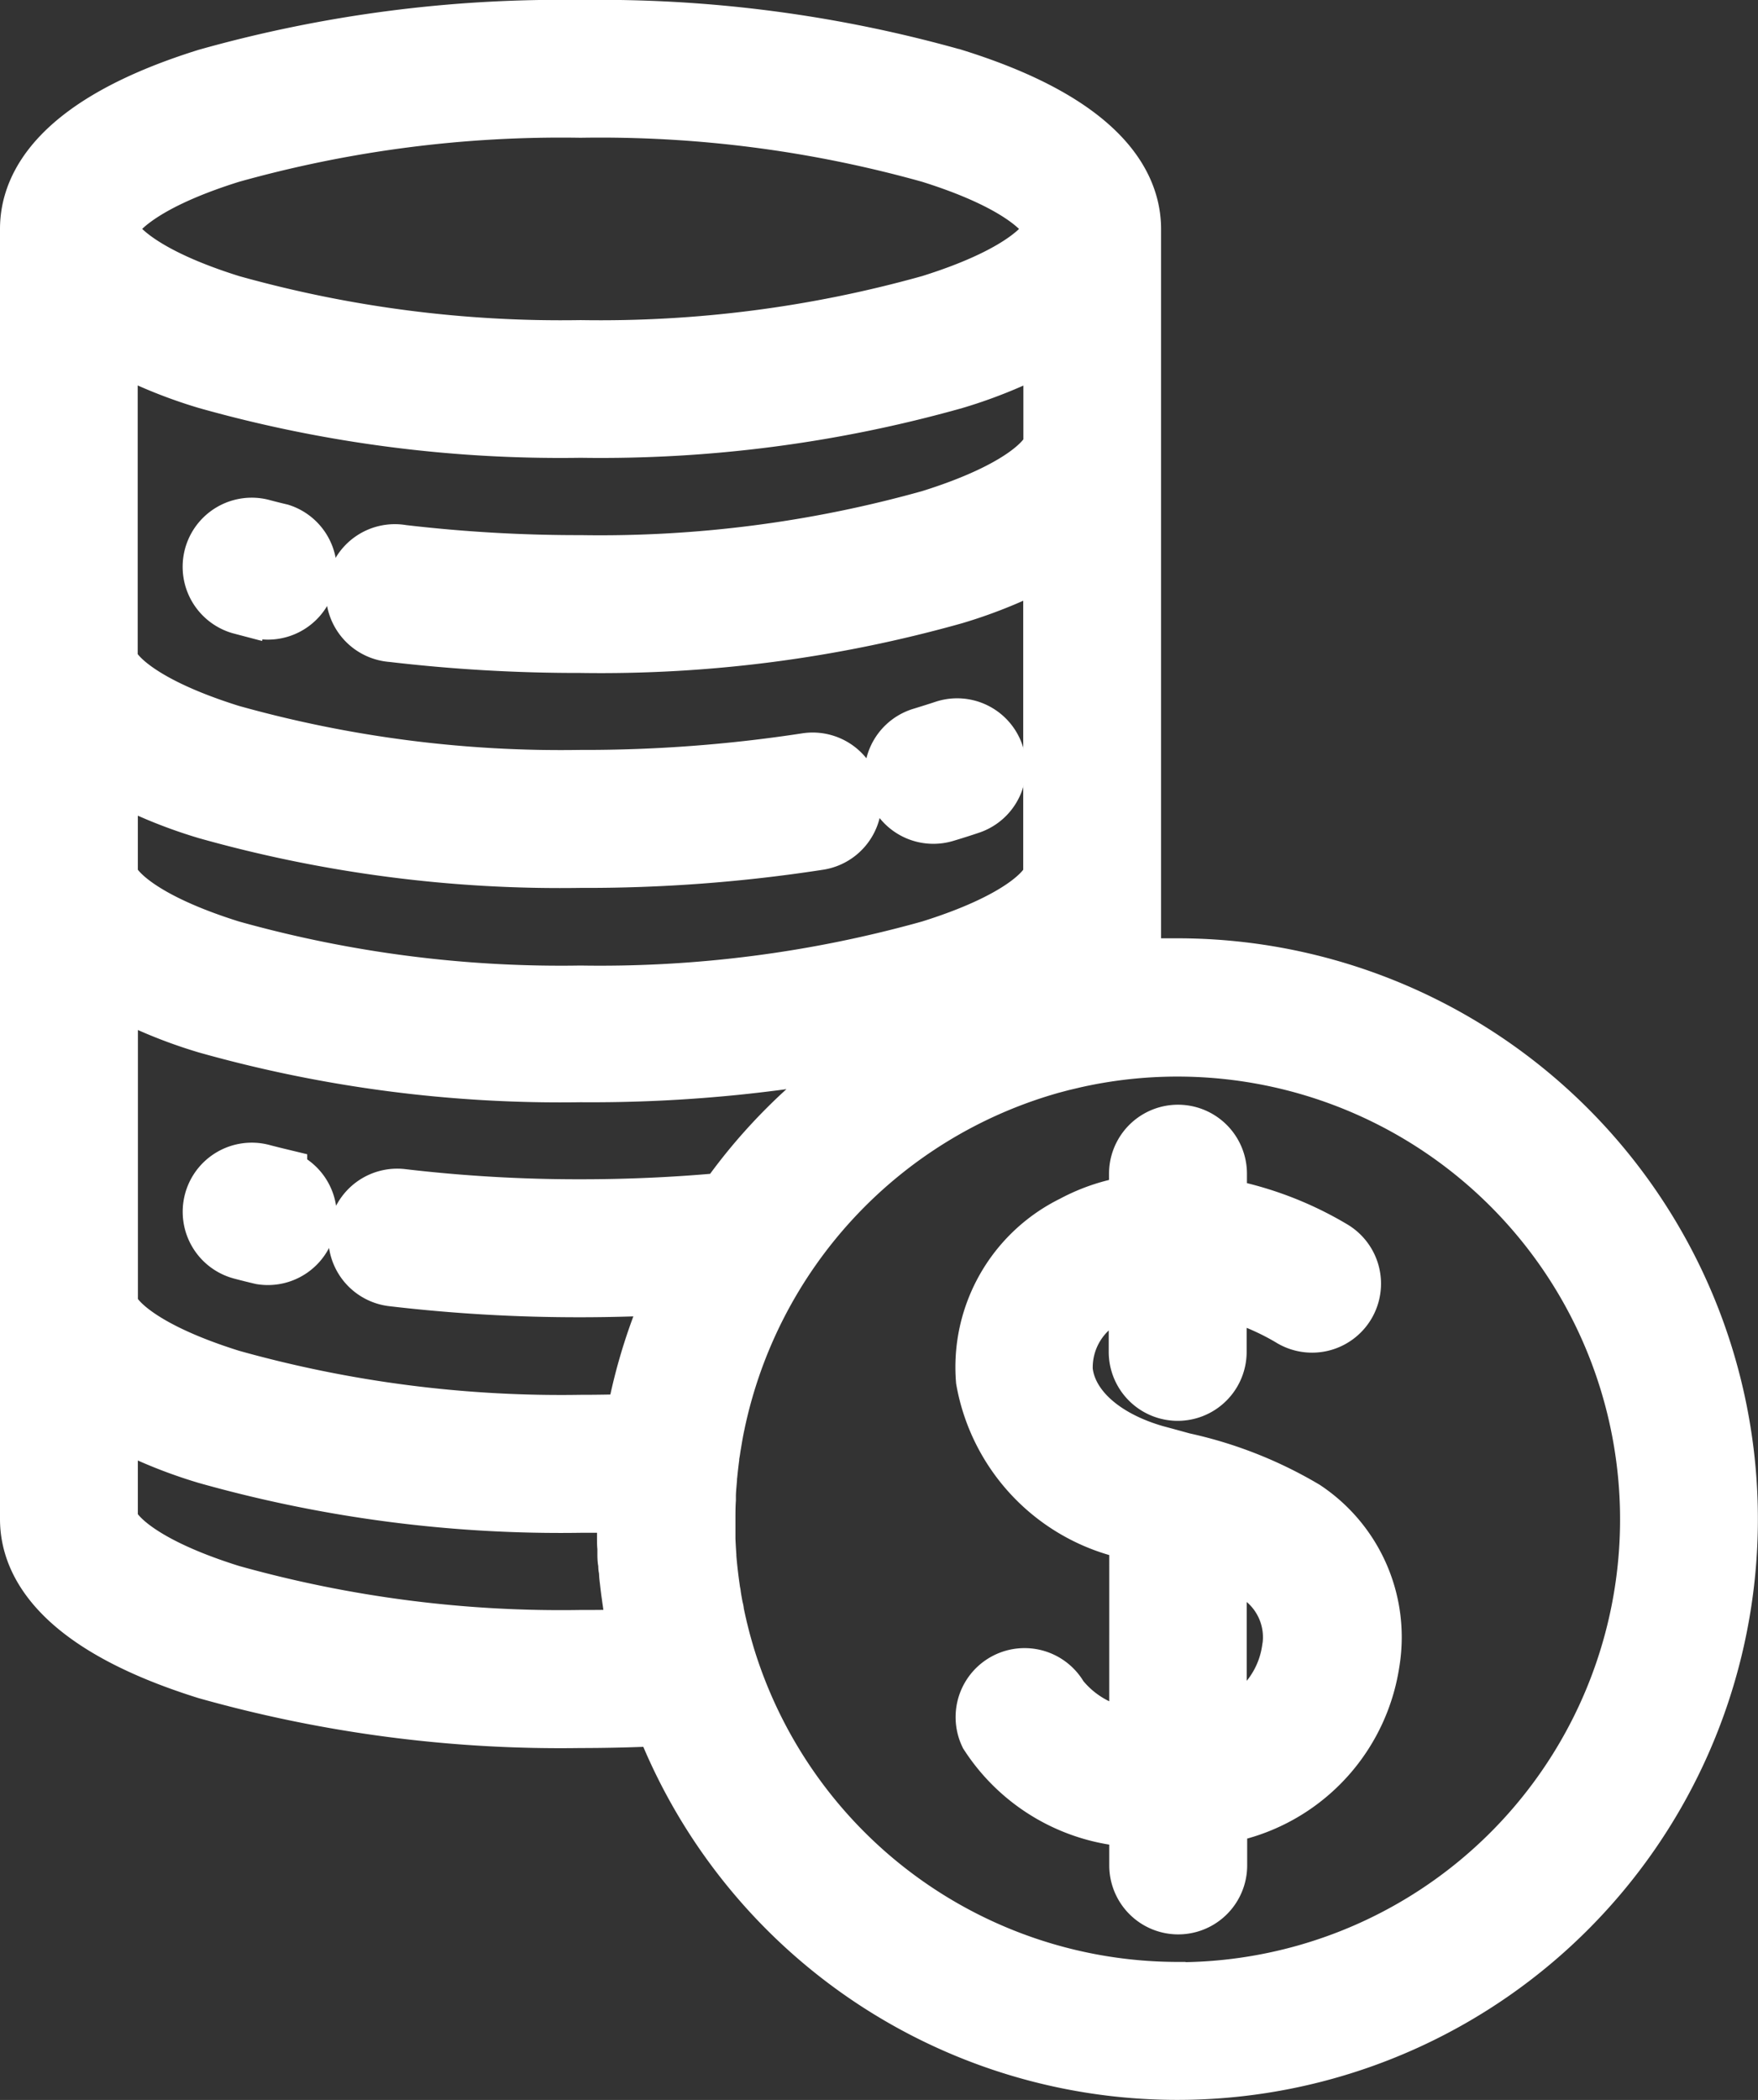
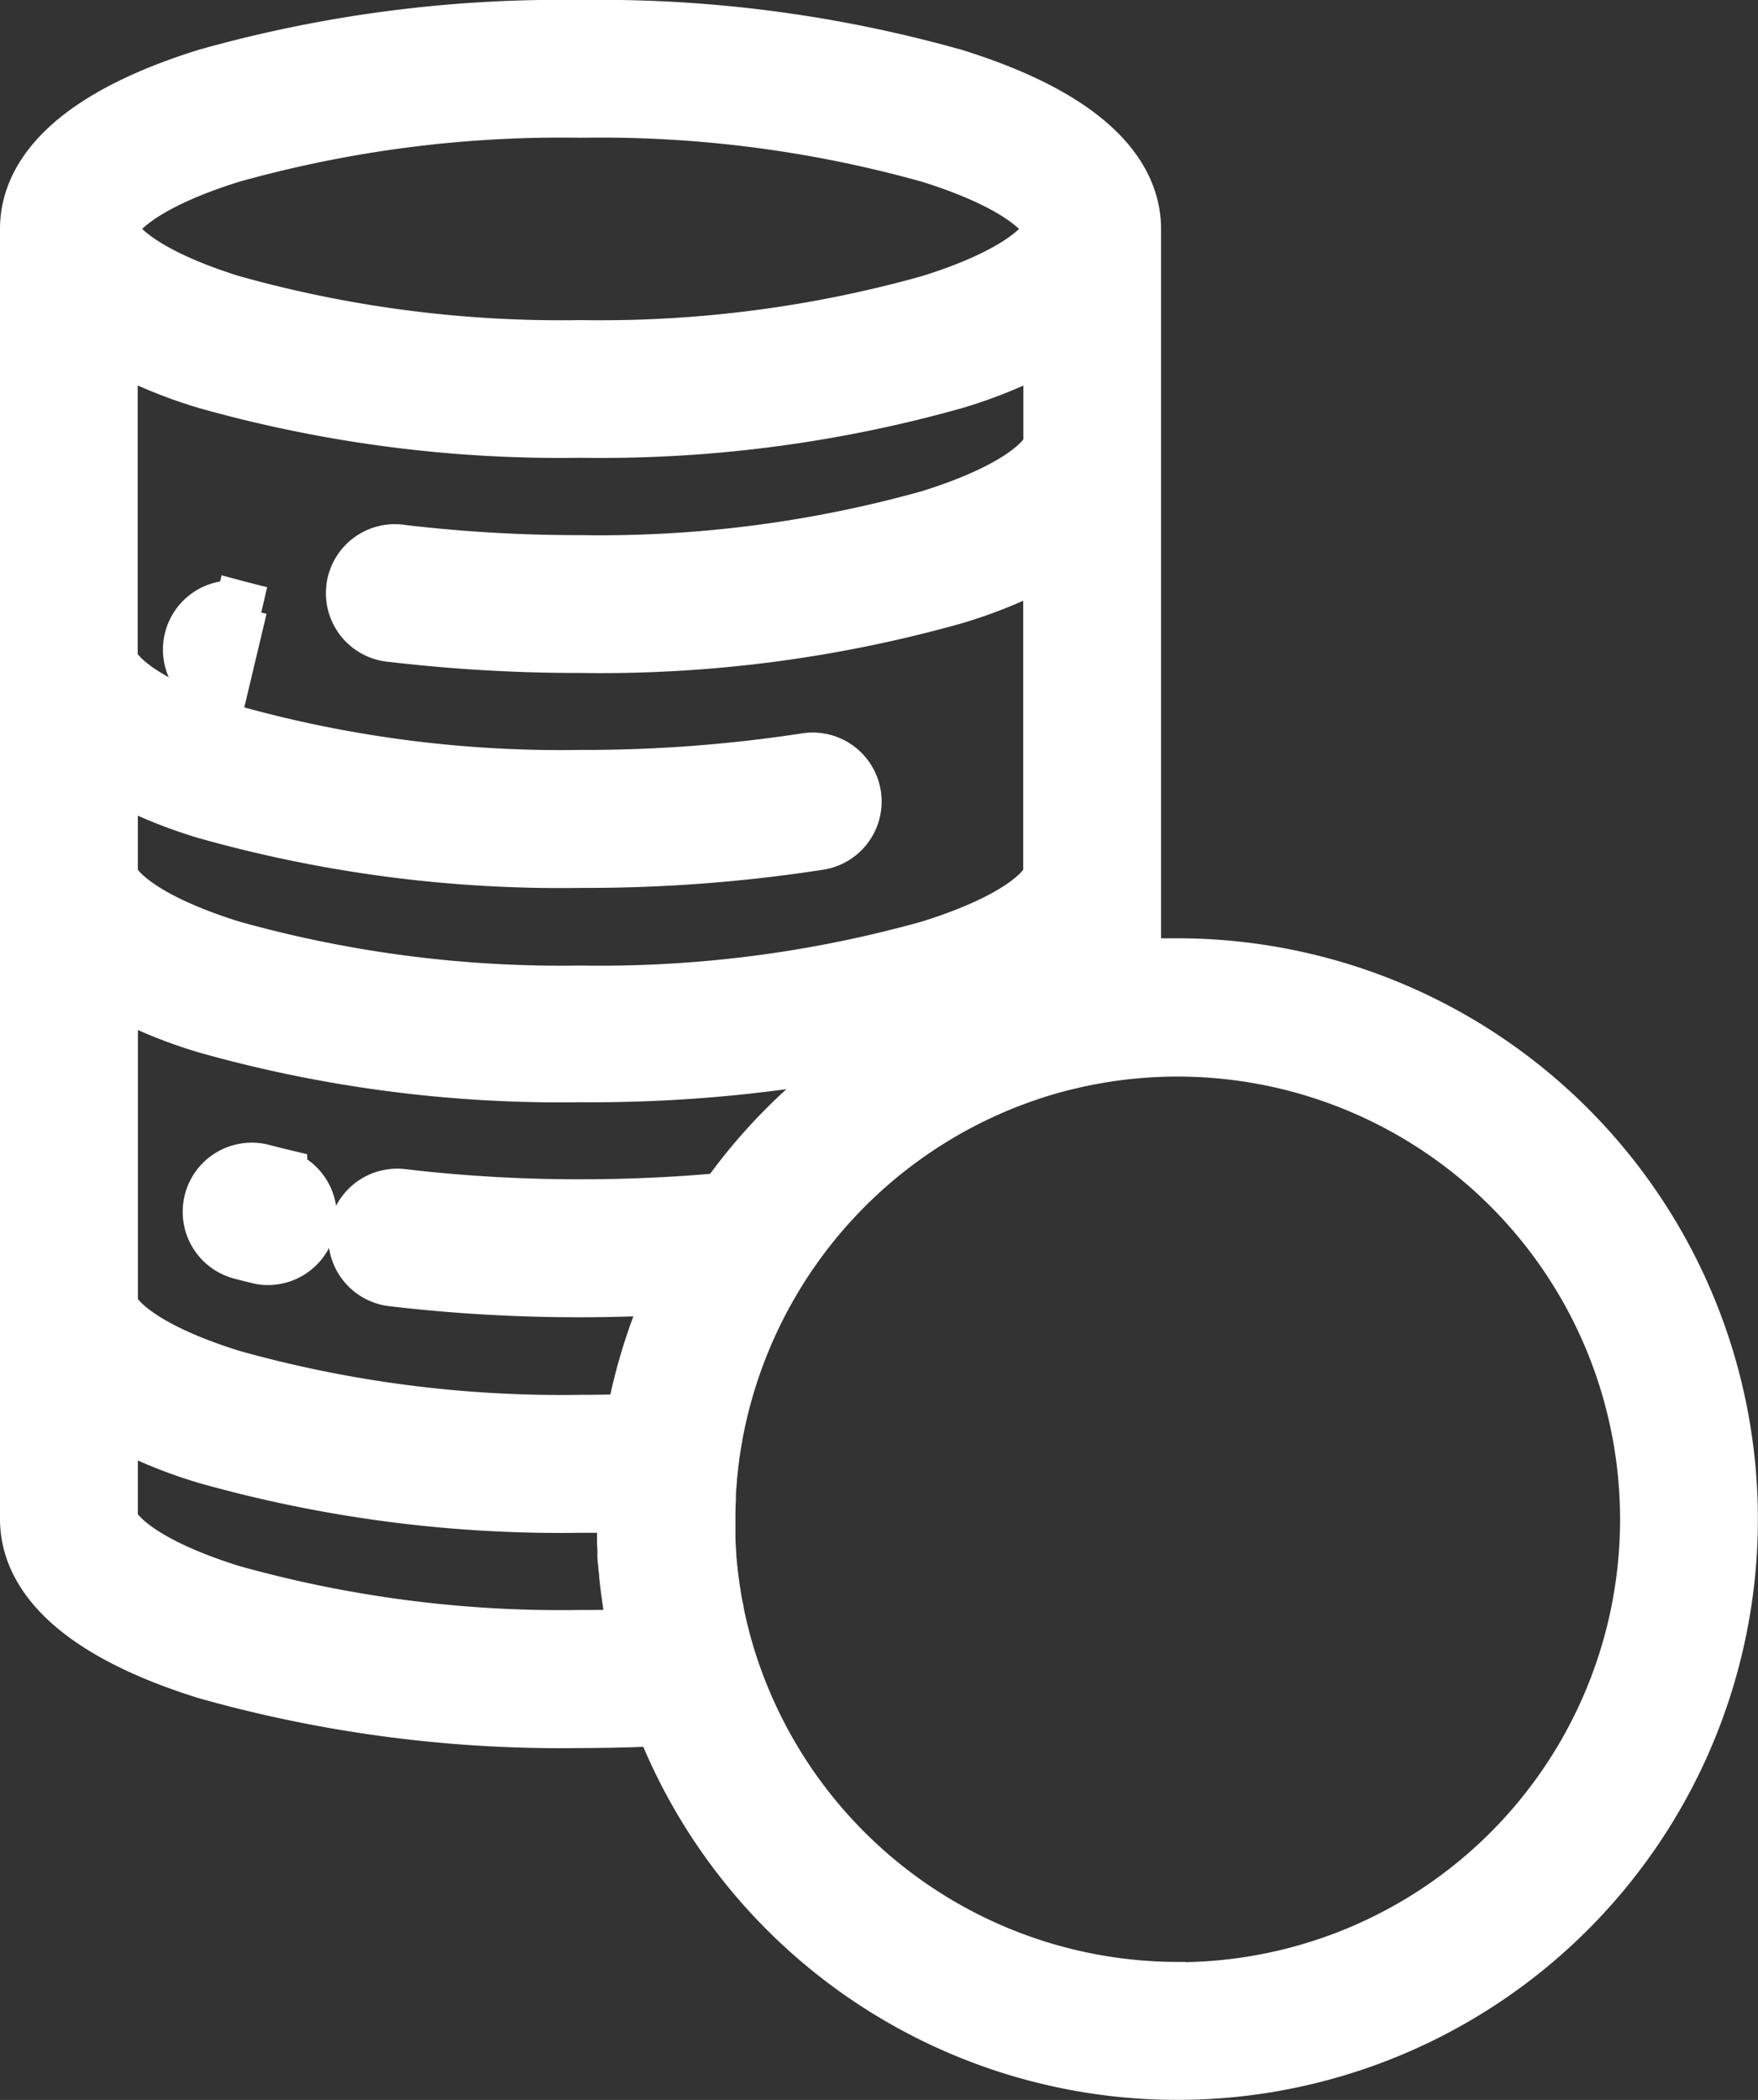
<svg xmlns="http://www.w3.org/2000/svg" width="23.378" height="27.913" viewBox="0 0 23.378 27.913">
  <rect x="0" y="0" width="23.378" height="27.913" fill="#333333" stroke="none" />
  <g id="currency-money-svgrepo-com" transform="translate(-42.315 0.35)">
    <g id="Group_31" data-name="Group 31" transform="translate(42.665)">
      <g id="Group_30" data-name="Group 30">
-         <path id="Path_47" data-name="Path 47" d="M285.723,281.171a5.463,5.463,0,0,0-1.627-.64c-.124-.034-.247-.068-.367-.1-.693-.2-1.137-.606-1.188-1.075a1.025,1.025,0,0,1,.612-.98,1.21,1.21,0,0,1,.3-.112v.843a.567.567,0,0,0,1.134,0v-.8a3.37,3.37,0,0,1,.917.373.567.567,0,1,0,.587-.97,4.54,4.54,0,0,0-1.5-.563v-.408a.567.567,0,1,0-1.134,0v.373a2.448,2.448,0,0,0-.844.272,2.146,2.146,0,0,0-1.192,2.1,2.531,2.531,0,0,0,2,2.04l.039.011V284.2a1.379,1.379,0,0,1-.982-.516.567.567,0,0,0-1.006.522,2.49,2.49,0,0,0,1.988,1.135v.592a.567.567,0,0,0,1.134,0V285.3a3.106,3.106,0,0,0,.342-.086,2.454,2.454,0,0,0,1.685-1.971A2.076,2.076,0,0,0,285.723,281.171Zm-.235,1.9a1.314,1.314,0,0,1-.9,1.054h0v-2.264a2.378,2.378,0,0,1,.5.245A.966.966,0,0,1,285.488,283.074Z" transform="translate(-268.709 -261.488)" fill="#fff" stroke="#fff" stroke-width="0.7" />
        <path id="Path_48" data-name="Path 48" d="M57.972,12.473q-.286,0-.567.022v-9.8c0-.592-.415-1.427-2.39-2.044A17.383,17.383,0,0,0,50.035,0a17.383,17.383,0,0,0-4.98.648c-1.976.617-2.39,1.453-2.39,2.044v17.15c0,.592.415,1.427,2.39,2.044a17.381,17.381,0,0,0,4.98.649c.357,0,.714-.009,1.066-.026a7.37,7.37,0,1,0,6.871-10.037ZM45.394,1.731a16.237,16.237,0,0,1,4.642-.6,16.238,16.238,0,0,1,4.642.6c1.3.407,1.595.842,1.595.962s-.293.555-1.595.962a16.239,16.239,0,0,1-4.642.6,16.237,16.237,0,0,1-4.642-.6c-1.3-.407-1.595-.842-1.595-.962S44.092,2.138,45.394,1.731ZM43.8,4.212a6.426,6.426,0,0,0,1.257.525,17.381,17.381,0,0,0,4.98.648,17.385,17.385,0,0,0,4.98-.648,6.426,6.426,0,0,0,1.257-.525V5.551c0,.12-.293.555-1.595.962a16.239,16.239,0,0,1-4.642.6,20.026,20.026,0,0,1-2.372-.137A.567.567,0,1,0,47.528,8.1a21.159,21.159,0,0,0,2.507.145,17.382,17.382,0,0,0,4.98-.648,6.429,6.429,0,0,0,1.257-.525v4.2c0,.12-.293.555-1.595.962a16.237,16.237,0,0,1-4.642.6,16.237,16.237,0,0,1-4.642-.6c-1.3-.407-1.595-.842-1.595-.962V9.929a6.429,6.429,0,0,0,1.257.525,17.381,17.381,0,0,0,4.98.648,20.283,20.283,0,0,0,3.176-.238.567.567,0,1,0-.178-1.12,19.431,19.431,0,0,1-3,.224,16.237,16.237,0,0,1-4.642-.6c-1.3-.407-1.595-.842-1.595-.962v-4.2ZM50.035,21.4a16.237,16.237,0,0,1-4.642-.6c-1.3-.407-1.595-.842-1.595-.962V18.5a6.429,6.429,0,0,0,1.257.525,17.381,17.381,0,0,0,4.98.649c.19,0,.38,0,.569-.007,0,.058,0,.115,0,.173s0,.129,0,.193c0,.02,0,.04,0,.06,0,.044,0,.088.005.132,0,.024,0,.048,0,.072,0,.039,0,.079.008.118s0,.053.007.08.006.073.01.11.007.058.01.086.008.068.012.1.009.063.013.094.009.061.013.092.011.068.017.1.009.054.014.081.014.075.022.112l.014.069c0,.014.005.028.008.042C50.523,21.4,50.279,21.4,50.035,21.4Zm1.219-4.59v0q-.03.066-.058.133l-.016.038-.026.063a7.306,7.306,0,0,0-.434,1.485c-.227.007-.456.011-.684.011a16.237,16.237,0,0,1-4.642-.6c-1.3-.407-1.595-.842-1.595-.962v-4.2h0a6.43,6.43,0,0,0,1.257.525,17.383,17.383,0,0,0,4.98.648,19.02,19.02,0,0,0,4.113-.418,7.4,7.4,0,0,0-1.782,1.515q-.222.26-.418.539c-.617.058-1.26.088-1.912.088a20.026,20.026,0,0,1-2.372-.137.567.567,0,1,0-.135,1.126,21.159,21.159,0,0,0,2.507.145c.416,0,.827-.013,1.232-.035Zm6.718,9.268A6.248,6.248,0,0,1,52.018,21.7c-.01-.031-.019-.062-.028-.093q-.023-.078-.044-.156-.014-.053-.027-.106c-.007-.029-.015-.058-.021-.088q-.021-.089-.039-.179c0-.025-.01-.049-.014-.074q-.015-.078-.027-.157c0-.016-.006-.033-.008-.049-.01-.067-.019-.134-.027-.2l-.007-.059c-.007-.065-.014-.13-.019-.2v-.017c-.005-.071-.009-.141-.012-.212,0-.018,0-.036,0-.053,0-.072,0-.144,0-.216s0-.172.006-.258c0-.014,0-.028,0-.042,0-.077.009-.154.015-.231,0-.024,0-.048.006-.072q.01-.1.023-.2c0-.036.01-.073.015-.109s.01-.066.016-.1c.013-.08.027-.161.044-.24v0a6.258,6.258,0,0,1,4.389-4.739l.027-.008.154-.041.178-.042.069-.015c.078-.016.157-.032.236-.045a6.236,6.236,0,1,1,1.055,12.383Z" transform="translate(-42.665 0)" fill="#fff" stroke="#fff" stroke-width="0.7" />
-         <path id="Path_49" data-name="Path 49" d="M88.821,125.535q.132.035.269.067a.567.567,0,0,0,.262-1.1q-.124-.029-.243-.061a.567.567,0,1,0-.289,1.1Z" transform="translate(-85.967 -117.807)" fill="#fff" stroke="#fff" stroke-width="0.7" />
-         <path id="Path_50" data-name="Path 50" d="M259.55,175.862a.568.568,0,0,0,.162-.024c.111-.033.224-.069.334-.106a.567.567,0,0,0-.364-1.074c-.1.033-.2.064-.294.093a.567.567,0,0,0,.162,1.111Z" transform="translate(-247.486 -165.346)" fill="#fff" stroke="#fff" stroke-width="0.7" />
+         <path id="Path_49" data-name="Path 49" d="M88.821,125.535q.132.035.269.067q-.124-.029-.243-.061a.567.567,0,1,0-.289,1.1Z" transform="translate(-85.967 -117.807)" fill="#fff" stroke="#fff" stroke-width="0.7" />
        <path id="Path_51" data-name="Path 51" d="M89.352,285.838c-.083-.02-.164-.04-.243-.061a.567.567,0,1,0-.288,1.1q.132.035.269.067a.567.567,0,0,0,.262-1.1Z" transform="translate(-85.967 -270.57)" fill="#fff" stroke="#fff" stroke-width="0.7" />
      </g>
    </g>
  </g>
</svg>